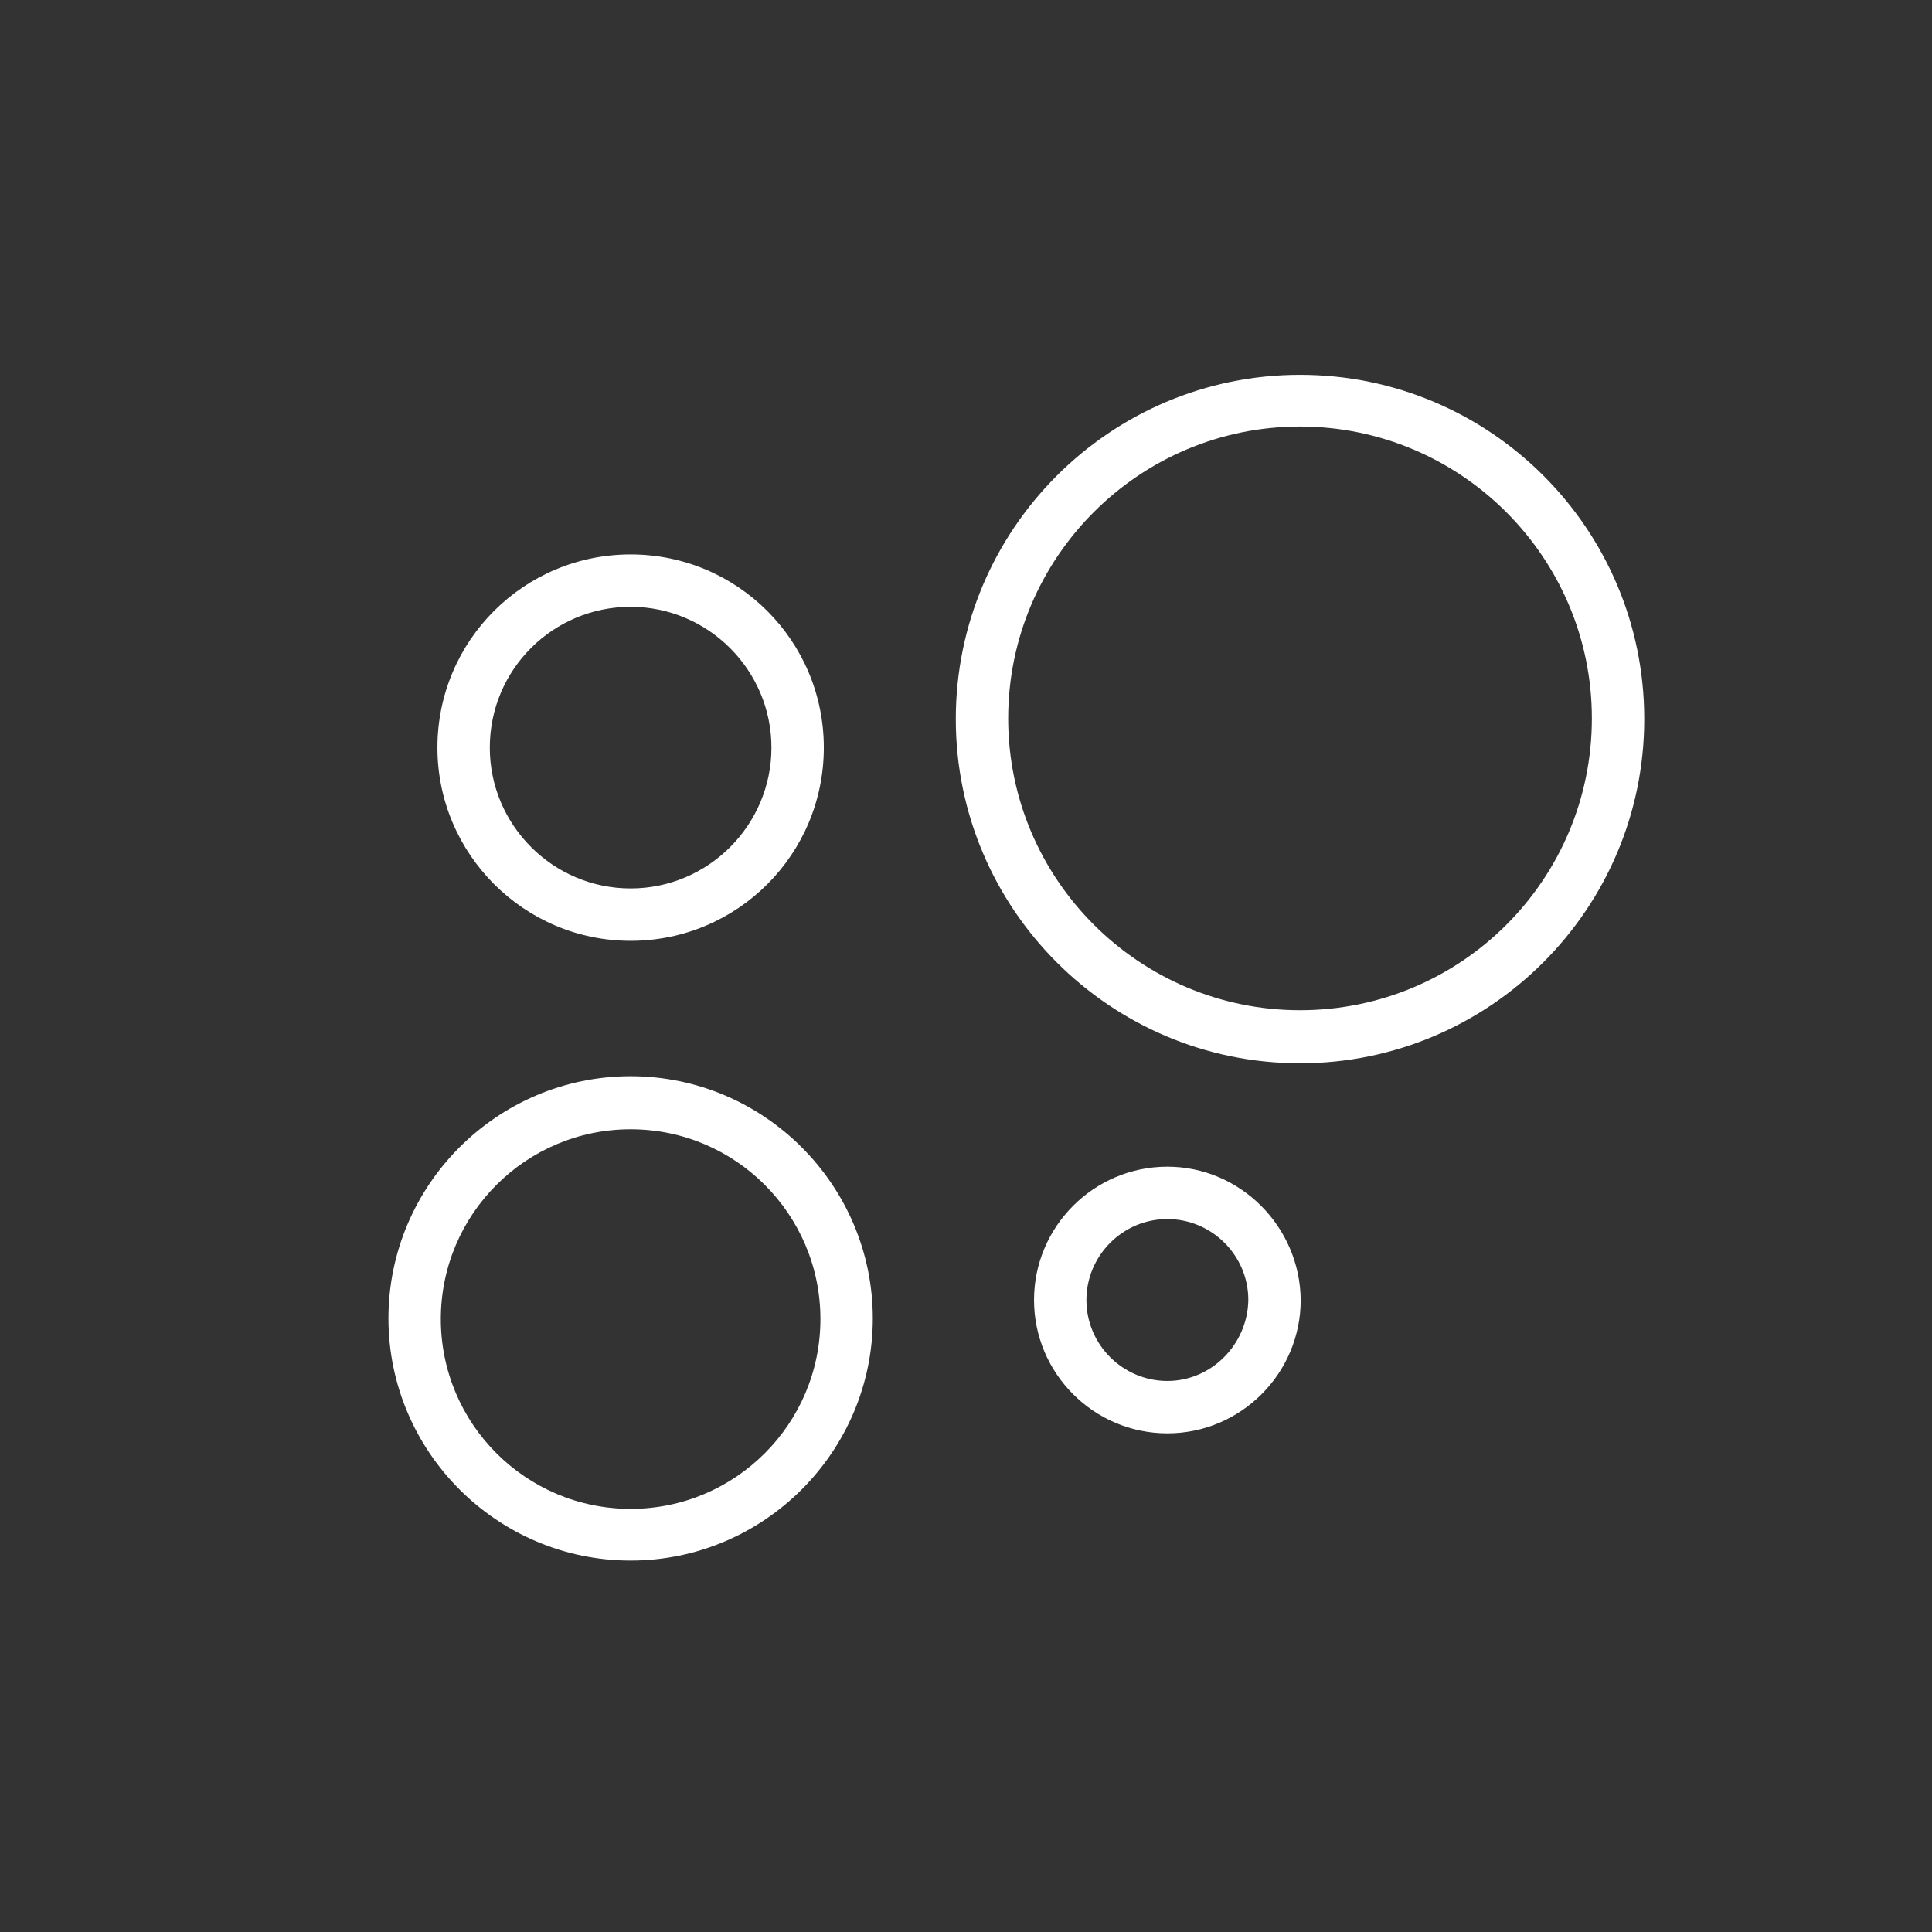
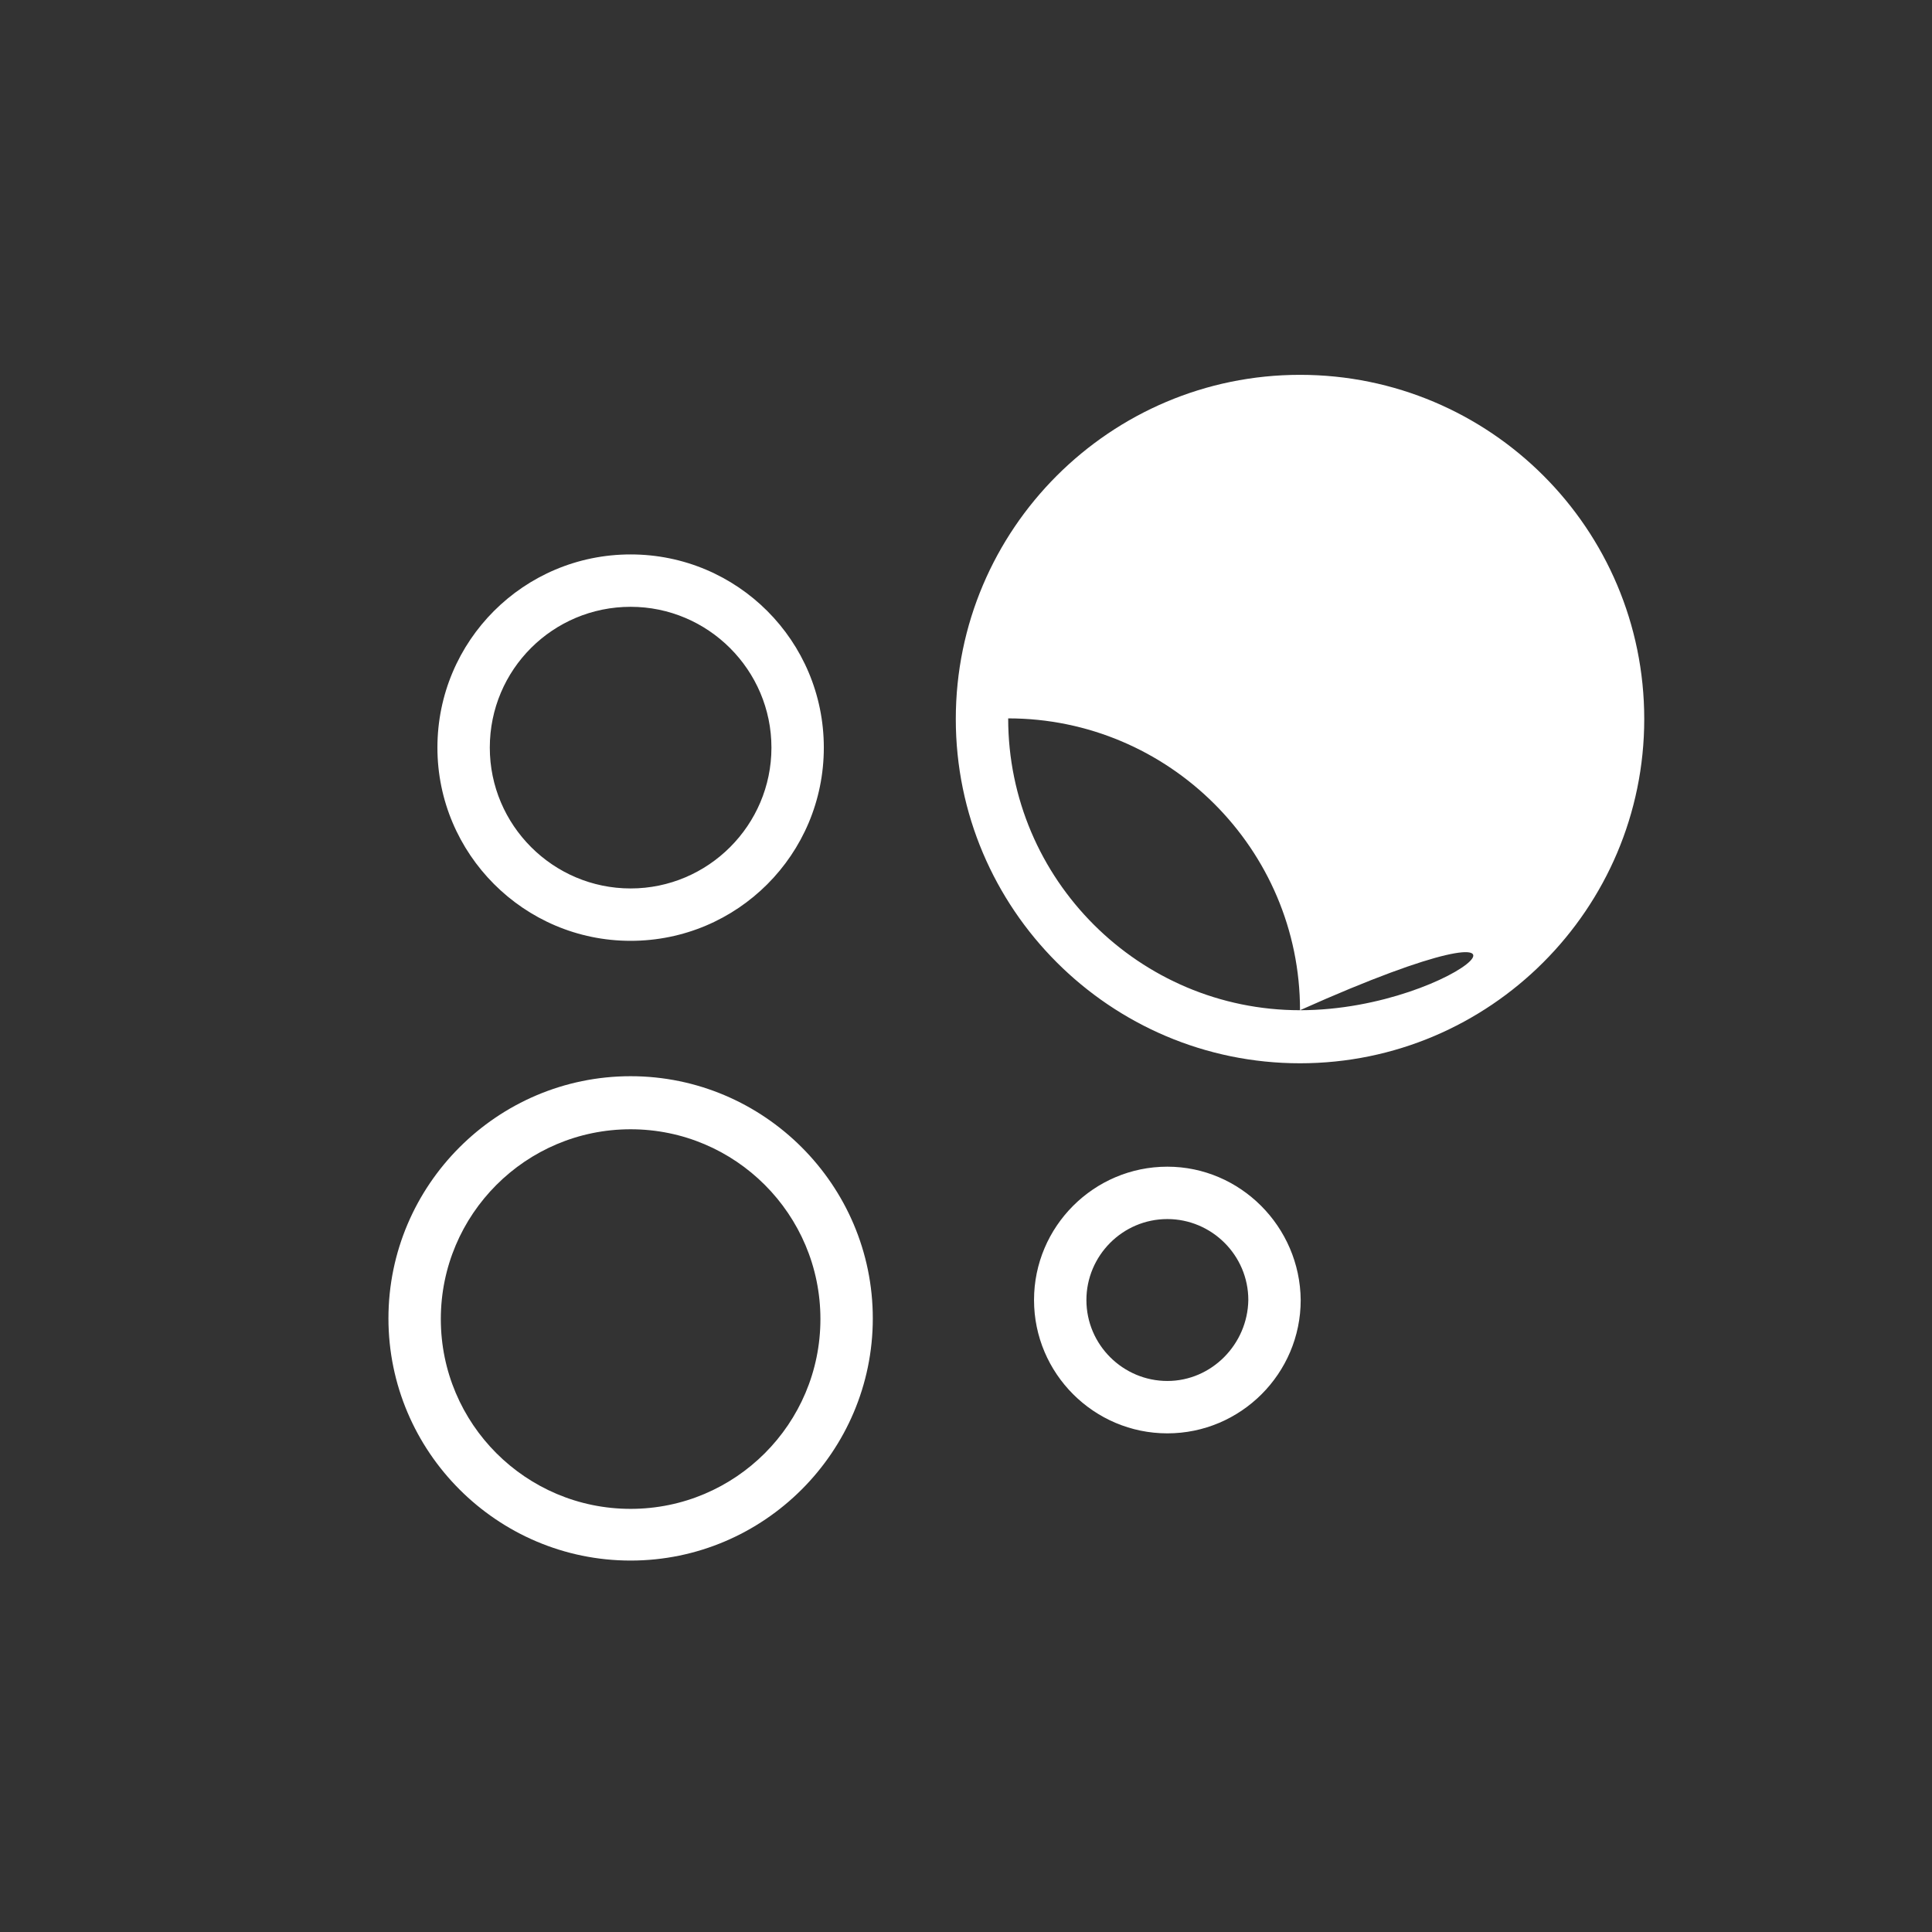
<svg xmlns="http://www.w3.org/2000/svg" version="1.1" id="Livello_1" x="0px" y="0px" viewBox="0 0 284 284" style="enable-background:new 0 0 284 284;" xml:space="preserve">
  <rect x="0" y="0" width="284" height="284" fill="#333333" stroke="none" />
  <style type="text/css">
	.st0{fill:#FFFFFF;}
</style>
-   <path class="st0" d="M171.6,171.5c-10.8,0-19.6,8.8-19.6,19.6c0,10.8,8.8,19.6,19.6,19.6s19.6-8.8,19.6-19.6  C191.1,180.3,182.3,171.5,171.6,171.5z M171.6,203c-6.5,0-11.9-5.3-11.9-11.9c0-6.5,5.3-11.9,11.9-11.9c6.5,0,11.9,5.3,11.9,11.9  C183.4,197.6,178.1,203,171.6,203z M191.1,55.1c-27.9,0-50.6,22.7-50.6,50.6c0,27.9,22.7,50.6,50.6,50.6c27.9,0,50.6-22.7,50.6-50.6  C241.7,77.7,219,55.1,191.1,55.1z M191.1,148.5c-23.6,0-42.9-19.2-42.9-42.9c0-23.6,19.2-42.9,42.9-42.9c23.6,0,42.9,19.2,42.9,42.9  C234,129.3,214.8,148.5,191.1,148.5z M92.7,138.3c15.7,0,28.4-12.7,28.4-28.4c0-15.7-12.7-28.4-28.4-28.4  c-15.7,0-28.4,12.7-28.4,28.4C64.3,125.5,77,138.3,92.7,138.3z M92.7,89.2c11.4,0,20.7,9.3,20.7,20.7c0,11.4-9.3,20.7-20.7,20.7  c-11.4,0-20.7-9.3-20.7-20.7C72,98.4,81.3,89.2,92.7,89.2z M92.7,158.2c-19.6,0-35.6,16-35.6,35.6c0,19.6,16,35.6,35.6,35.6  c19.6,0,35.6-16,35.6-35.6C128.3,174.2,112.3,158.2,92.7,158.2z M92.7,221.8c-15.4,0-27.9-12.5-27.9-27.9  c0-15.4,12.5-27.9,27.9-27.9c15.4,0,27.9,12.5,27.9,27.9C120.6,209.3,108.1,221.8,92.7,221.8z" />
+   <path class="st0" d="M171.6,171.5c-10.8,0-19.6,8.8-19.6,19.6c0,10.8,8.8,19.6,19.6,19.6s19.6-8.8,19.6-19.6  C191.1,180.3,182.3,171.5,171.6,171.5z M171.6,203c-6.5,0-11.9-5.3-11.9-11.9c0-6.5,5.3-11.9,11.9-11.9c6.5,0,11.9,5.3,11.9,11.9  C183.4,197.6,178.1,203,171.6,203z M191.1,55.1c-27.9,0-50.6,22.7-50.6,50.6c0,27.9,22.7,50.6,50.6,50.6c27.9,0,50.6-22.7,50.6-50.6  C241.7,77.7,219,55.1,191.1,55.1z M191.1,148.5c-23.6,0-42.9-19.2-42.9-42.9c23.6,0,42.9,19.2,42.9,42.9  C234,129.3,214.8,148.5,191.1,148.5z M92.7,138.3c15.7,0,28.4-12.7,28.4-28.4c0-15.7-12.7-28.4-28.4-28.4  c-15.7,0-28.4,12.7-28.4,28.4C64.3,125.5,77,138.3,92.7,138.3z M92.7,89.2c11.4,0,20.7,9.3,20.7,20.7c0,11.4-9.3,20.7-20.7,20.7  c-11.4,0-20.7-9.3-20.7-20.7C72,98.4,81.3,89.2,92.7,89.2z M92.7,158.2c-19.6,0-35.6,16-35.6,35.6c0,19.6,16,35.6,35.6,35.6  c19.6,0,35.6-16,35.6-35.6C128.3,174.2,112.3,158.2,92.7,158.2z M92.7,221.8c-15.4,0-27.9-12.5-27.9-27.9  c0-15.4,12.5-27.9,27.9-27.9c15.4,0,27.9,12.5,27.9,27.9C120.6,209.3,108.1,221.8,92.7,221.8z" />
</svg>